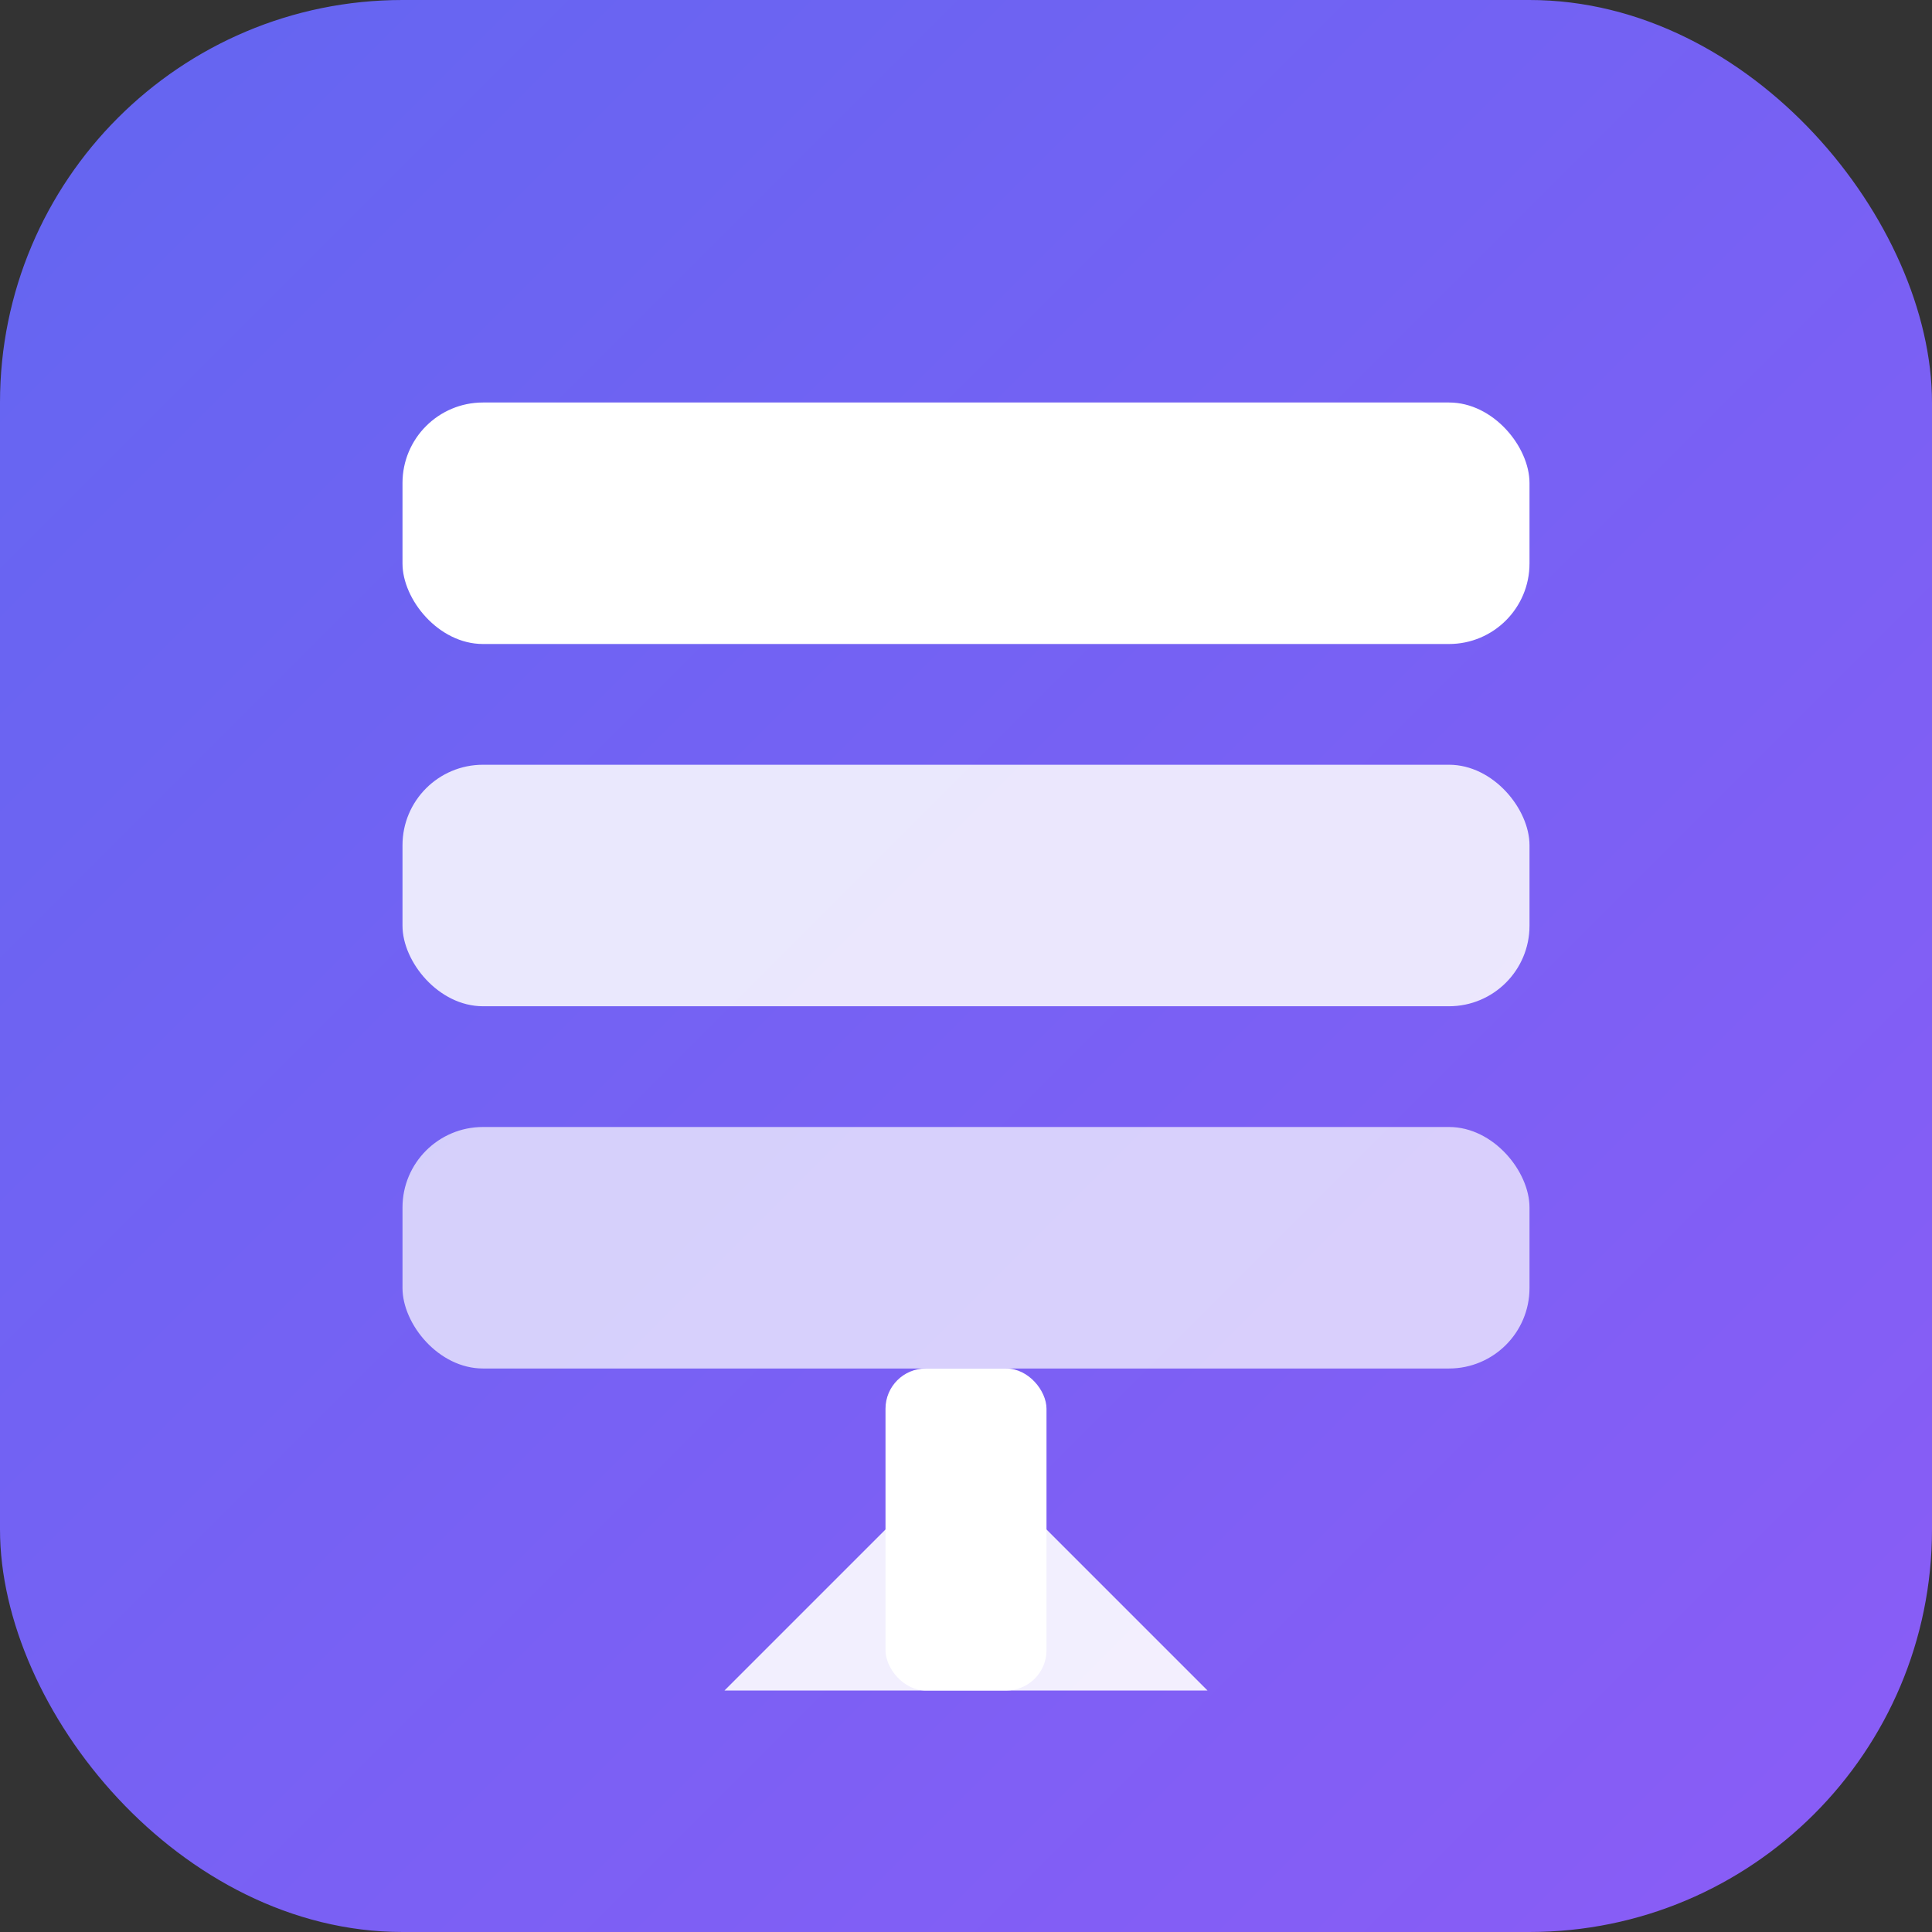
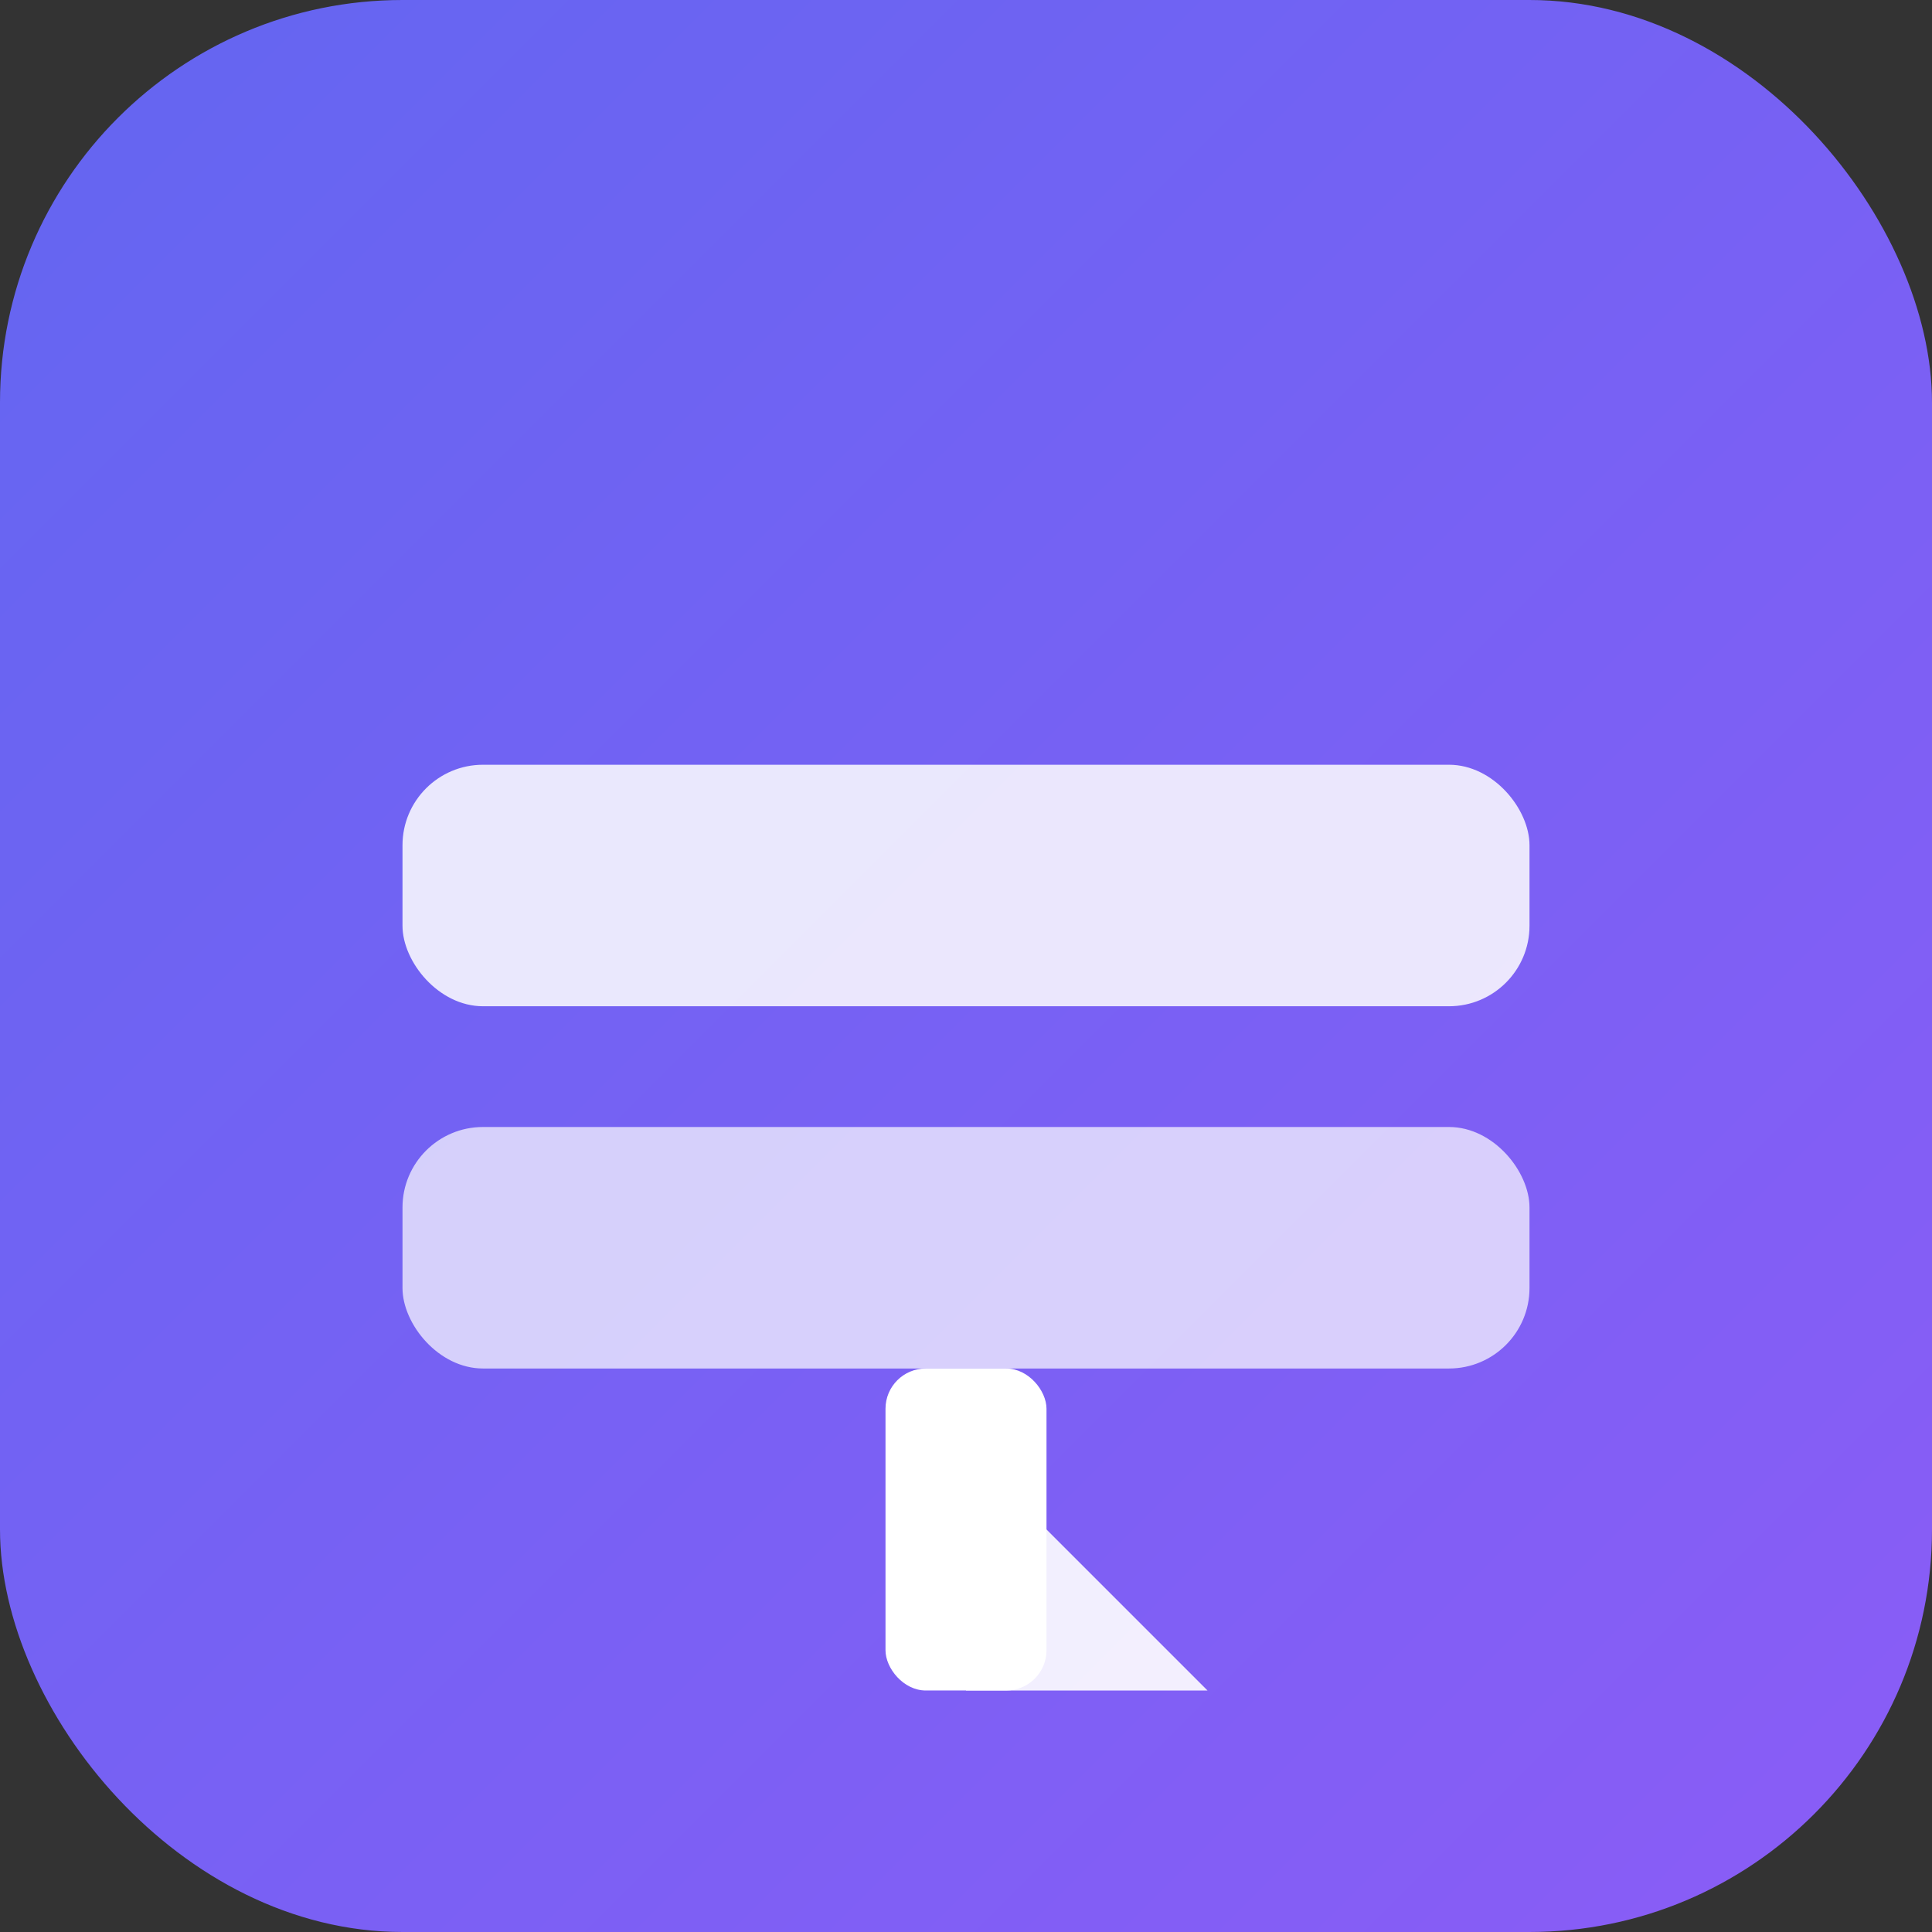
<svg xmlns="http://www.w3.org/2000/svg" viewBox="0 0 48 48" width="48" height="48">
  <rect x="0" y="0" width="48" height="48" fill="#333333" stroke="none" />
  <defs>
    <linearGradient id="rg" x1="0%" y1="0%" x2="100%" y2="100%">
      <stop offset="0%" stop-color="#6366F1" />
      <stop offset="100%" stop-color="#8B5CF6" />
    </linearGradient>
  </defs>
  <rect width="48" height="48" rx="10" fill="url(#rg)" />
  <g fill="white">
-     <rect x="10" y="10" width="28" height="6" rx="2" />
    <rect x="10" y="19" width="28" height="6" rx="2" opacity="0.85" />
    <rect x="10" y="28" width="28" height="6" rx="2" opacity="0.7" />
    <polygon points="24,36 30,42 24,42" opacity="0.9" />
-     <polygon points="24,36 18,42 24,42" opacity="0.9" />
    <rect x="22" y="34" width="4" height="8" rx="1" />
  </g>
</svg>